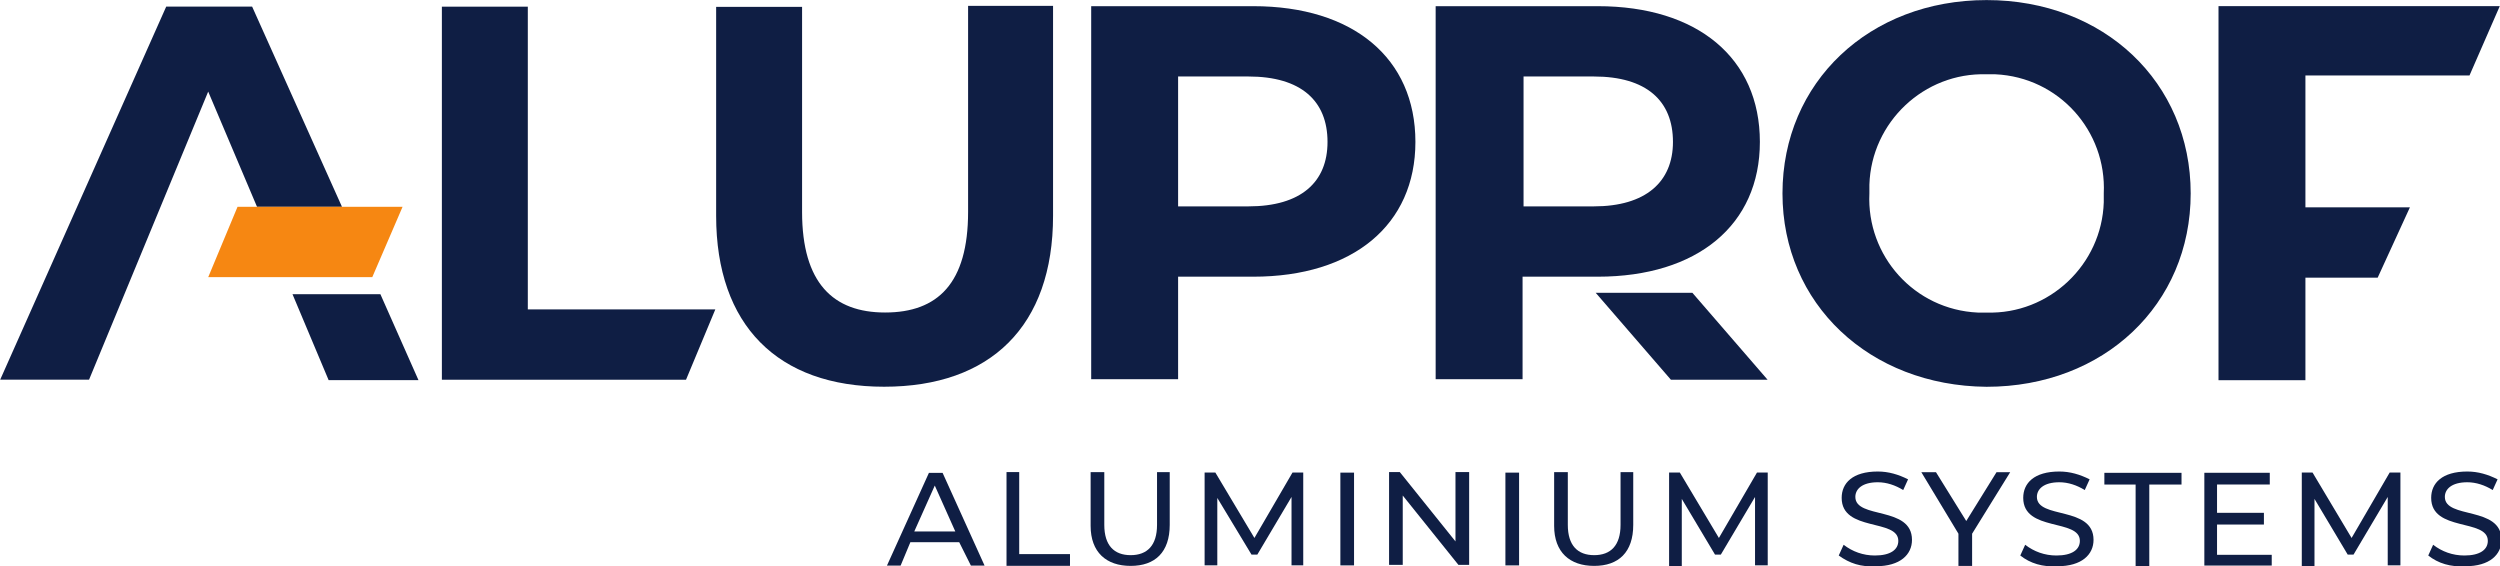
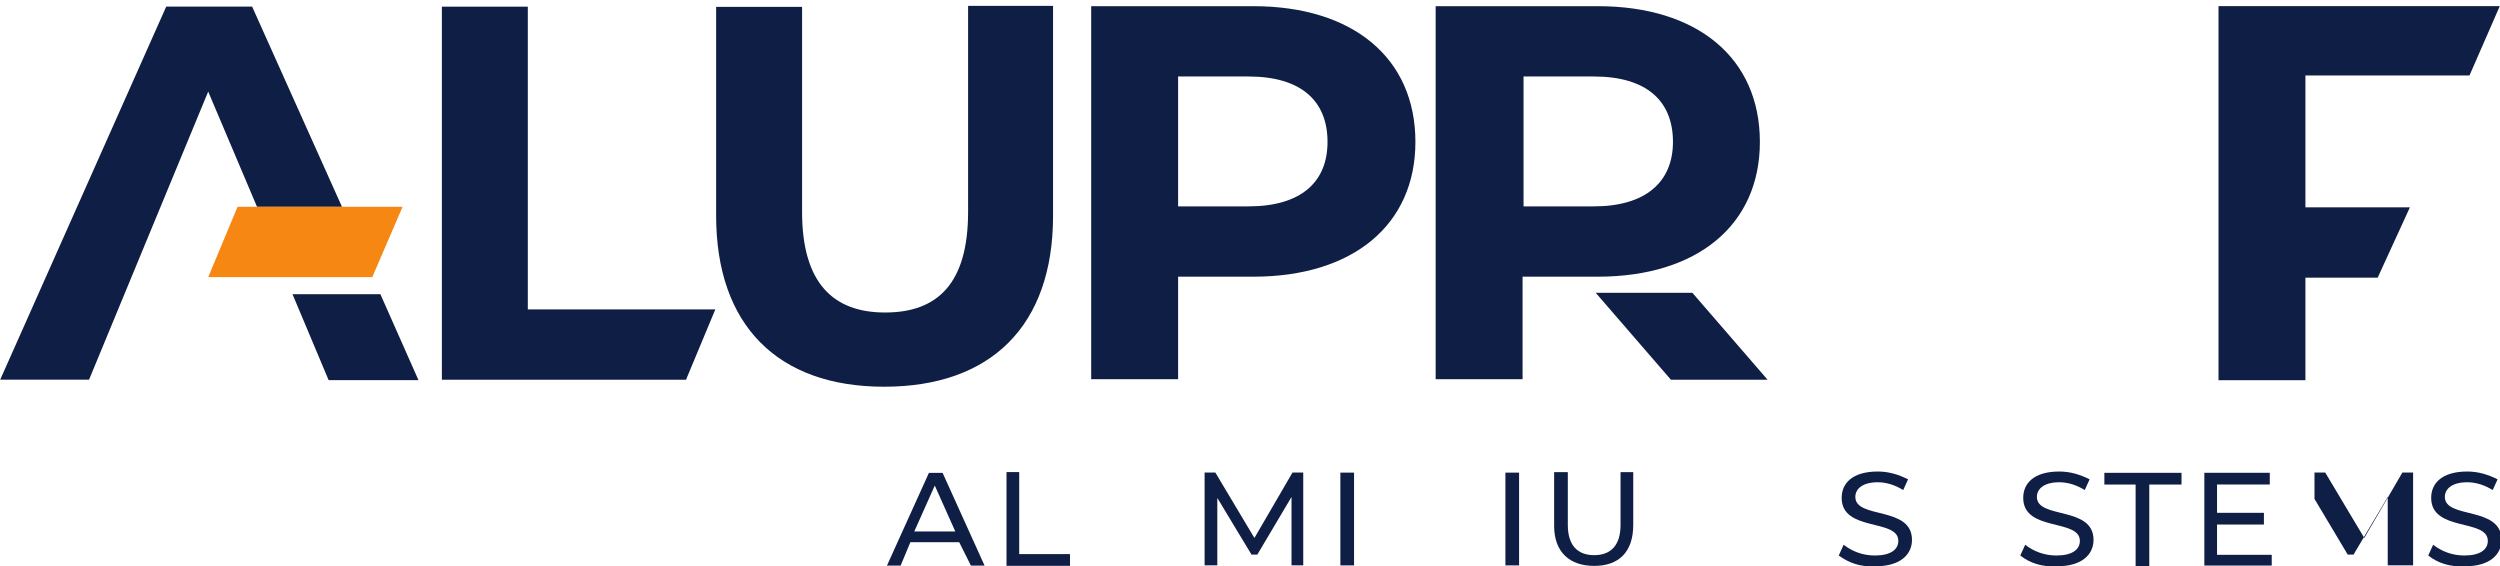
<svg xmlns="http://www.w3.org/2000/svg" id="Layer_1" x="0px" y="0px" viewBox="0 0 256 58" style="enable-background:new 0 0 256 58;" xml:space="preserve">
  <style type="text/css">	.st0{fill:#0F1E44;}	.st1{fill:#F68712;}</style>
  <g id="Group_147" transform="translate(-931.846 -322.103)">
    <g id="g850" transform="translate(985.979 338.404)">
      <g>
        <path id="path852_00000015345919670568652580000018155236919913645753_" class="st0" d="M19.2,5.8v-21.4H28V5.4    c0,7.3,3.2,10.3,8.5,10.3c5.4,0,8.5-3,8.5-10.3v-21.1h8.7V5.8c0,11.3-6.4,17.5-17.3,17.5S19.2,17,19.2,5.8" />
      </g>
    </g>
    <g id="g854" transform="translate(1032.284 332.836)">
      <g>
        <path id="path856_00000046327584099356120360000010377421645327927951_" class="st0" d="M35.5,3.8c0-4.2-2.7-6.7-8.1-6.7h-7.2    v13.3h7.2C32.8,10.4,35.5,7.9,35.5,3.8 M44.5,3.8c0,8.5-6.4,13.8-16.6,13.8h-7.7v10.5h-8.9v-38.2h16.6    C38.1-10.1,44.5-4.8,44.5,3.8" />
      </g>
    </g>
    <g id="g858" transform="translate(1090.972 336.71)">
      <g>
-         <path id="path860_00000031892758887870414190000009828831816686044087_" class="st0" d="M56.3,5.2c0.3-6.4-4.6-11.9-11.1-12.2    c-0.3,0-0.6,0-0.9,0c-6.4-0.2-11.8,4.9-12,11.3c0,0.3,0,0.6,0,0.9c-0.3,6.4,4.6,11.9,11.1,12.2c0.3,0,0.6,0,0.9,0    c6.4,0.2,11.8-4.9,12-11.3C56.3,5.8,56.3,5.5,56.3,5.2 M23.4,5.2c0-11.4,8.9-19.8,20.9-19.8c12,0,20.9,8.4,20.9,19.8    s-8.9,19.8-20.9,19.8C32.3,24.9,23.4,16.5,23.4,5.2" />
-       </g>
+         </g>
    </g>
    <g id="g862" transform="translate(1106.221 327.833)">
      <g>
        <path id="path864_00000181787285716909649860000000777697452780361139_" class="st0" d="M61.7,2v13.5h10.7l-3.3,7.2h-7.4v10.5    h-8.9V-5.1h28.8L78.5,2H61.7z" />
      </g>
    </g>
    <g id="g866" transform="translate(1059.847 344.287)">
      <g>
        <path id="path868_00000000204734616617040670000000914770788978108329_" class="st0" d="M45.3,7.8h-9.9l7.7,8.9h9.9L45.3,7.8z" />
      </g>
    </g>
    <g id="g870" transform="translate(1058.357 332.836)">
      <g>
        <path id="path872_00000113321126309990244540000000566104337928218046_" class="st0" d="M44.8,3.8c0-4.2-2.7-6.7-8.1-6.7h-7.2    v13.3h7.2C42,10.4,44.8,7.9,44.8,3.8 M53.7,3.8c0,8.5-6.4,13.8-16.6,13.8h-7.7v10.5h-8.9v-38.2h16.6C47.3-10.1,53.7-4.8,53.7,3.8    " />
      </g>
    </g>
    <g id="g874" transform="translate(951.265 337.782)">
      <g>
        <path id="path876_00000091734532425038634660000003518830084945622673_" class="st0" d="M6.9,5.5h8.7L6.4-15h-8.8l-17,38.2h9.1    L1.9-6.3L6.9,5.5z" />
      </g>
    </g>
    <g id="g878" transform="translate(963.497 350.827)">
      <g>
        <path id="path880_00000031929425786584364640000011000977116818701204_" class="st0" d="M11.2,10.2H2l-3.7-8.8h9L11.2,10.2z" />
      </g>
    </g>
    <g id="g882" transform="translate(1004.068 362.324)">
      <g>
        <path id="path884_00000135667402448966245350000012121009037186891407_" class="st0" d="M25.6,14.2l-2.1-4.7l-2.1,4.7H25.6z     M26,15.3H21l-1,2.4h-1.4l4.3-9.5h1.4l4.3,9.5h-1.4L26,15.3z" />
      </g>
    </g>
    <g id="g886" transform="translate(1007.913 357.844)">
      <g>
        <path id="path888_00000079469637672336517720000018388152178240320143_" class="st0" d="M26.9,12.6h1.4V21h5.2v1.2h-6.5V12.6z" />
      </g>
    </g>
    <g id="g890" transform="translate(1014.326 361.851)">
      <g>
-         <path id="path892_00000101822579513725776640000012760785356487245984_" class="st0" d="M29.2,14.1V8.6h1.4V14    c0,2.1,1,3.1,2.7,3.1c1.7,0,2.7-1,2.7-3.1V8.6h1.3v5.4c0,2.8-1.5,4.2-4,4.2S29.2,16.8,29.2,14.1" />
-       </g>
+         </g>
    </g>
    <g id="g894" transform="translate(1029.498 364.891)">
      <g>
        <path id="path896_00000098914340997151940250000011911419355644944257_" class="st0" d="M34.6,15.1l0-7L31.1,14h-0.6L27,8.2v6.9    h-1.3V5.6h1.1l4,6.7l3.9-6.7h1.1l0,9.5H34.6z" />
      </g>
    </g>
    <path id="path898" class="st0" d="M1069.1,370.5h1.4v9.5h-1.4L1069.1,370.5z" />
    <g id="g900" transform="translate(1042.987 357.844)">
      <g>
-         <path id="path902_00000124136869627434471890000014068954919244588441_" class="st0" d="M39.3,12.6v9.5h-1.1l-5.7-7.1v7.1h-1.4    v-9.5h1.1l5.7,7.1v-7.1H39.3z" />
-       </g>
+         </g>
    </g>
    <path id="path904" class="st0" d="M1086,370.5h1.4v9.5h-1.4V370.5z" />
    <g id="g906" transform="translate(1049.39 361.851)">
      <g>
        <path id="path908_00000088823017192072609330000013226741590136888486_" class="st0" d="M41.6,14.1V8.6H43V14    c0,2.1,1,3.1,2.7,3.1s2.7-1,2.7-3.1V8.6h1.3v5.4c0,2.8-1.5,4.2-4,4.2S41.6,16.8,41.6,14.1" />
      </g>
    </g>
    <g id="g910" transform="translate(1064.561 364.891)">
      <g>
-         <path id="path912_00000127727416872449326020000015310094818677508280_" class="st0" d="M47,15.1l0-7L43.5,14h-0.6l-3.4-5.7v6.9    h-1.3V5.6h1.1l4,6.7l3.9-6.7h1.1l0,9.5H47z" />
-       </g>
+         </g>
    </g>
    <g id="g914" transform="translate(1070.933 364.086)">
      <g>
        <path id="path916_00000131335237853667192660000010673196299722051460_" class="st0" d="M49.2,14.9l0.5-1.1    c0.9,0.7,2,1.1,3.2,1.1c1.6,0,2.4-0.6,2.4-1.5c0-2.3-5.8-0.9-5.8-4.4c0-1.5,1.1-2.7,3.7-2.7c1.1,0,2.1,0.3,3.1,0.8l-0.5,1.1    c-0.8-0.5-1.7-0.8-2.6-0.8c-1.6,0-2.3,0.7-2.3,1.5c0,2.3,5.8,0.9,5.8,4.4c0,1.5-1.2,2.7-3.7,2.7C51.5,16.1,50.3,15.7,49.2,14.9" />
      </g>
    </g>
    <g id="g918" transform="translate(1080.99 362.455)">
      <g>
-         <path id="path920_00000064332038842464625550000002232784249484234385_" class="st0" d="M52.8,14.3v3.3h-1.4v-3.3L47.6,8h1.5    l3.1,5l3.1-5h1.4L52.8,14.3z" />
-       </g>
+         </g>
    </g>
    <g id="g922" transform="translate(1084.624 364.086)">
      <g>
        <path id="path924_00000044146883565154109110000007683263504474932896_" class="st0" d="M54.1,14.9l0.5-1.1    c0.9,0.7,2,1.1,3.2,1.1c1.6,0,2.4-0.6,2.4-1.5c0-2.3-5.8-0.9-5.8-4.4c0-1.5,1.1-2.7,3.7-2.7c1.1,0,2.1,0.3,3.1,0.8l-0.5,1.1    c-0.8-0.5-1.7-0.8-2.6-0.8c-1.6,0-2.3,0.7-2.3,1.5c0,2.3,5.8,0.9,5.8,4.4c0,1.5-1.2,2.7-3.7,2.7C56.4,16.1,55.1,15.7,54.1,14.9" />
      </g>
    </g>
    <g id="g926" transform="translate(1093.433 358.72)">
      <g>
        <path id="path928_00000079446040767650321740000013444096960207316356_" class="st0" d="M57.2,13h-3.3v-1.2h7.9V13h-3.3v8.4h-1.4    V13z" />
      </g>
    </g>
    <g id="g930" transform="translate(1103.671 364.016)">
      <g>
        <path id="path932_00000114764259381019520160000017095811703569755554_" class="st0" d="M60.8,14.8V16h-6.9V6.5h6.7v1.2h-5.4v2.9    H60v1.2h-4.8v3.1H60.8z" />
      </g>
    </g>
    <g id="g934" transform="translate(1112.449 364.891)">
      <g>
-         <path id="path936_00000052095344376293023360000014102877663746655407_" class="st0" d="M63.9,15.1l0-7L60.4,14h-0.6l-3.4-5.7    v6.9h-1.3V5.6h1.1l4,6.7l3.9-6.7h1.1l0,9.5H63.9z" />
+         <path id="path936_00000052095344376293023360000014102877663746655407_" class="st0" d="M63.9,15.1l0-7L60.4,14h-0.6l-3.4-5.7    v6.9V5.6h1.1l4,6.7l3.9-6.7h1.1l0,9.5H63.9z" />
      </g>
    </g>
    <g id="g938" transform="translate(1115.499 364.086)">
      <g>
        <path id="path940_00000027563020991802467100000008644088192059209862_" class="st0" d="M65,14.9l0.5-1.1c0.9,0.7,2,1.1,3.2,1.1    c1.6,0,2.4-0.6,2.4-1.5c0-2.3-5.8-0.9-5.8-4.4c0-1.5,1.1-2.7,3.7-2.7c1.1,0,2.1,0.3,3.1,0.8l-0.5,1.1c-0.8-0.5-1.7-0.8-2.6-0.8    c-1.6,0-2.3,0.7-2.3,1.5c0,2.3,5.8,0.9,5.8,4.4c0,1.5-1.2,2.7-3.7,2.7C67.3,16.1,66,15.7,65,14.9" />
      </g>
    </g>
    <g id="g834" transform="translate(962.268 337.782)">
      <g>
        <path id="path836_00000104708076669515947370000017502521330665654659_" class="st1" d="M10.8,5.5H-6.1l-3,7.2H7.7L10.8,5.5z" />
      </g>
    </g>
    <g id="g838" transform="translate(965.194 322.588)">
      <g>
        <path id="path840_00000088811088550835417140000015744558743063798716_" class="st0" d="M11.8,0.2h8.9v31h19.2l-3,7.2h-25V0.2z" />
      </g>
    </g>
  </g>
</svg>